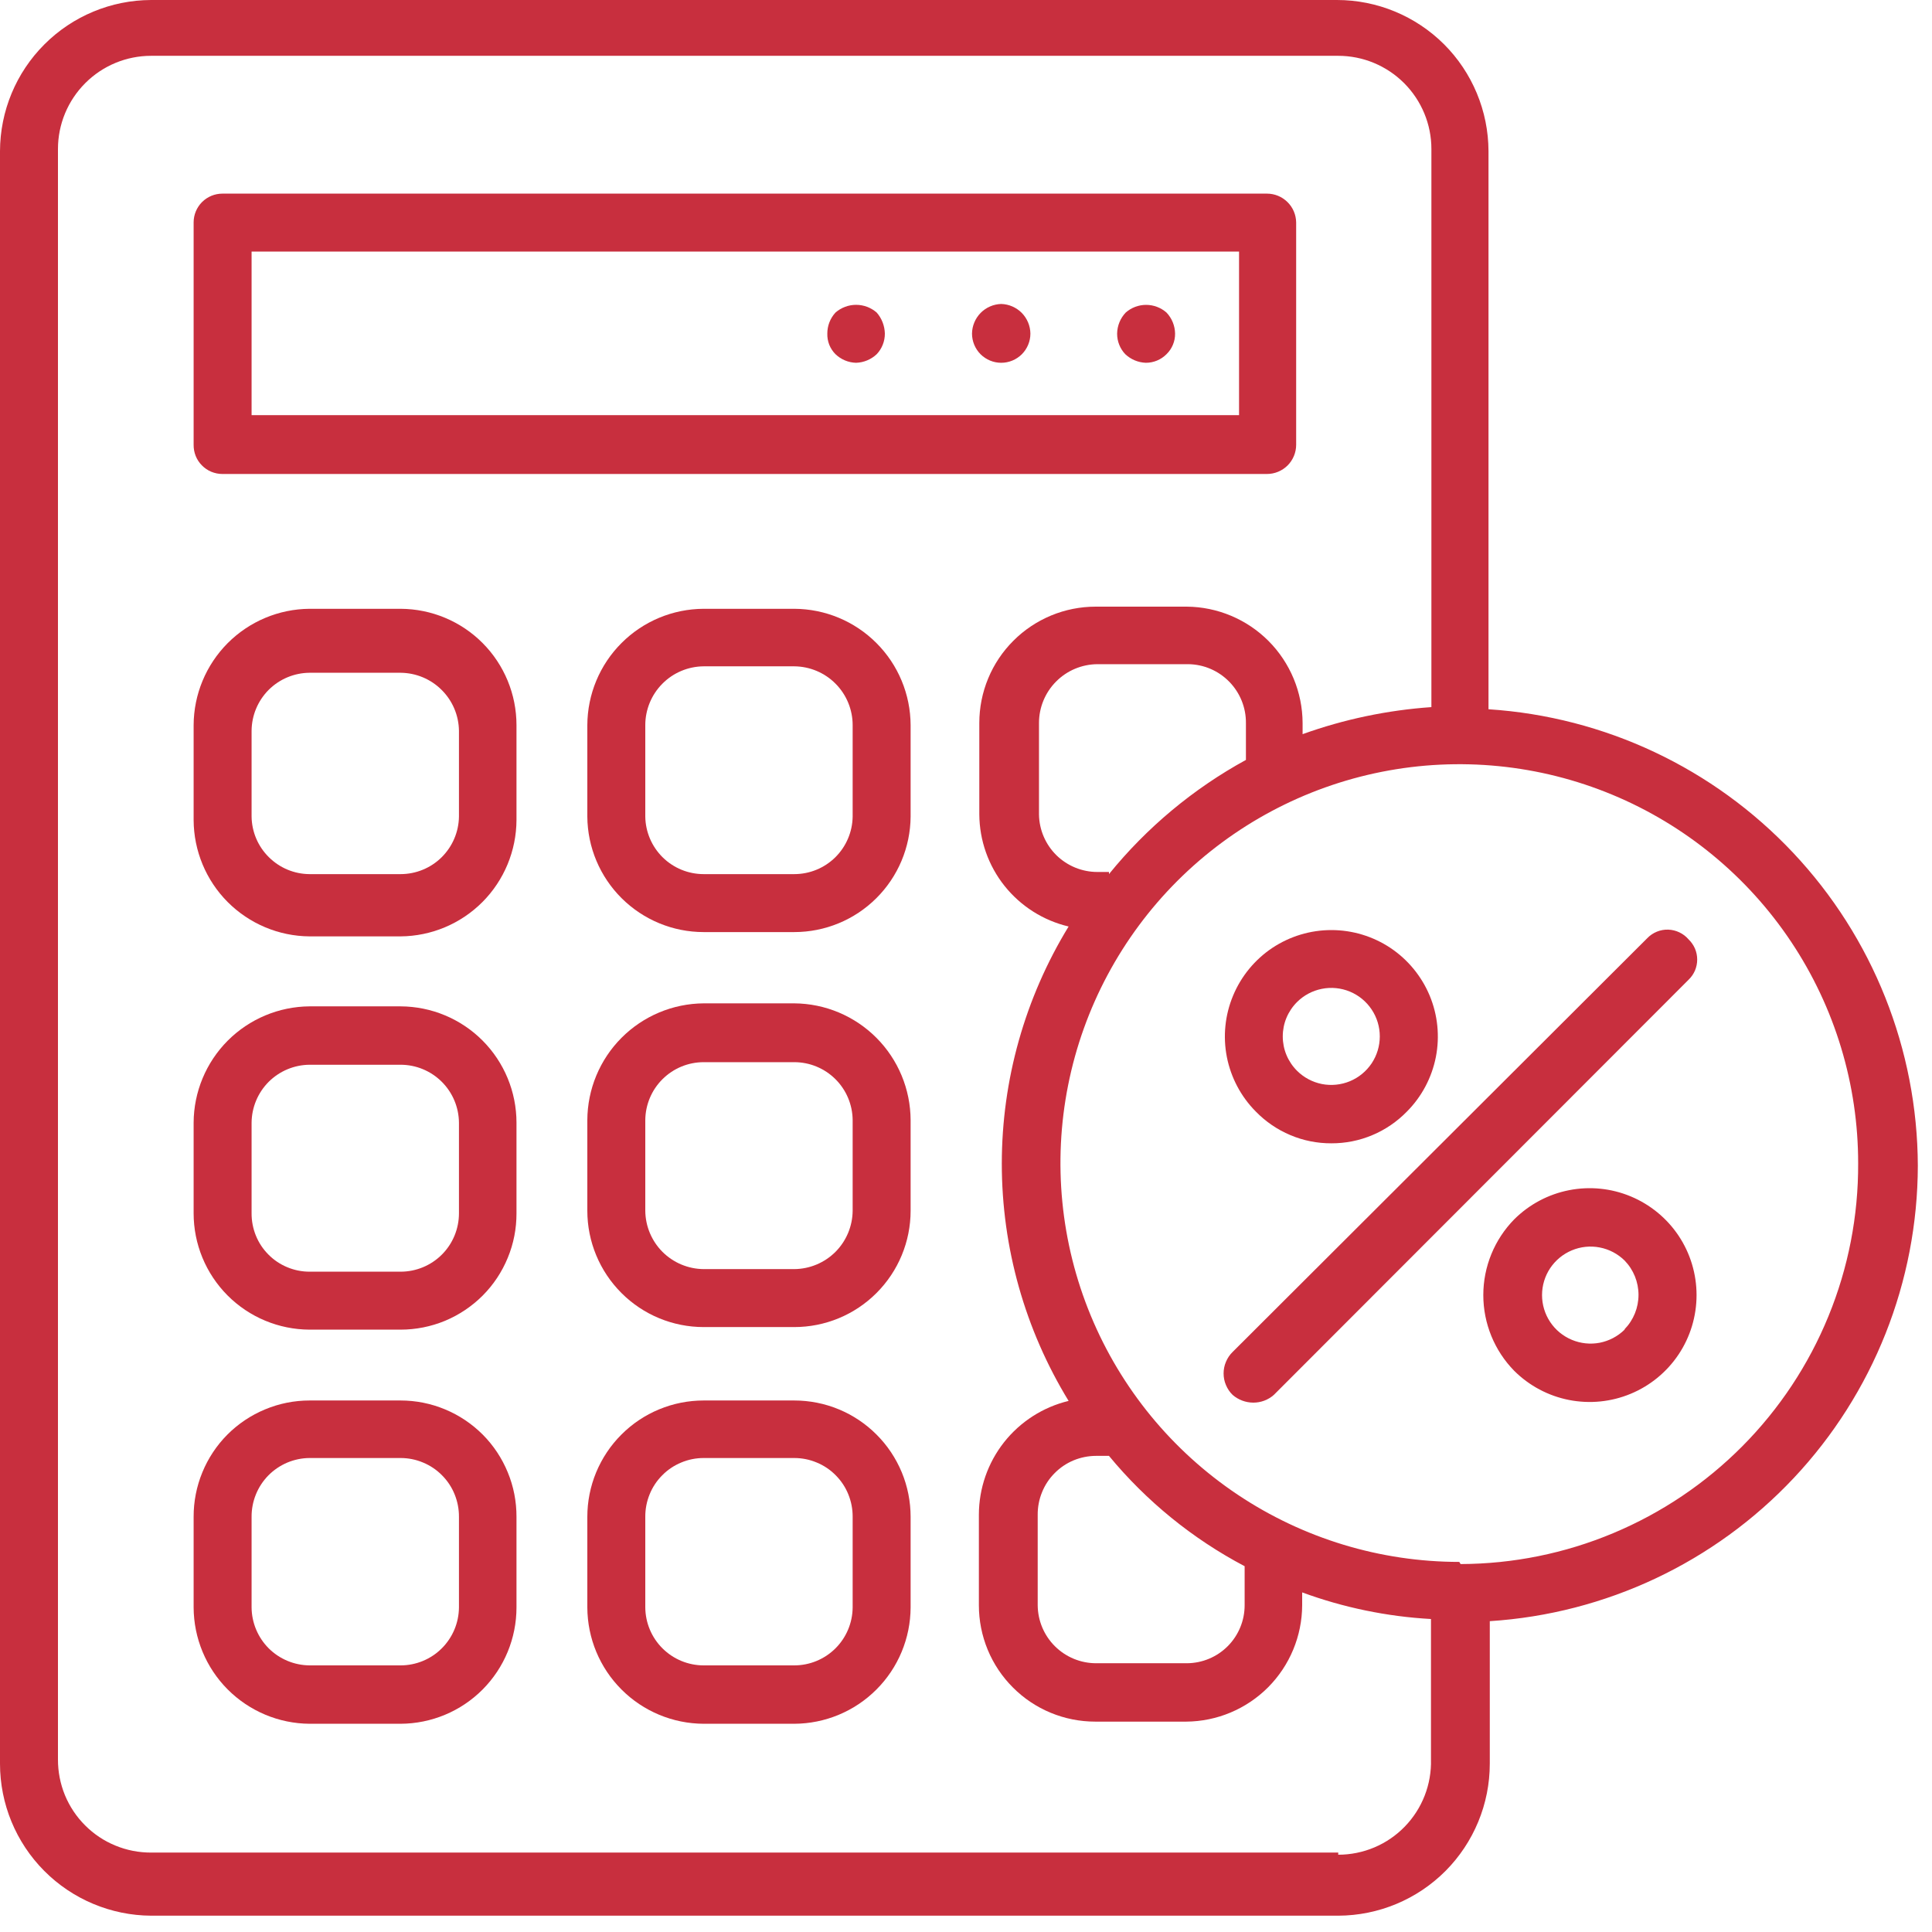
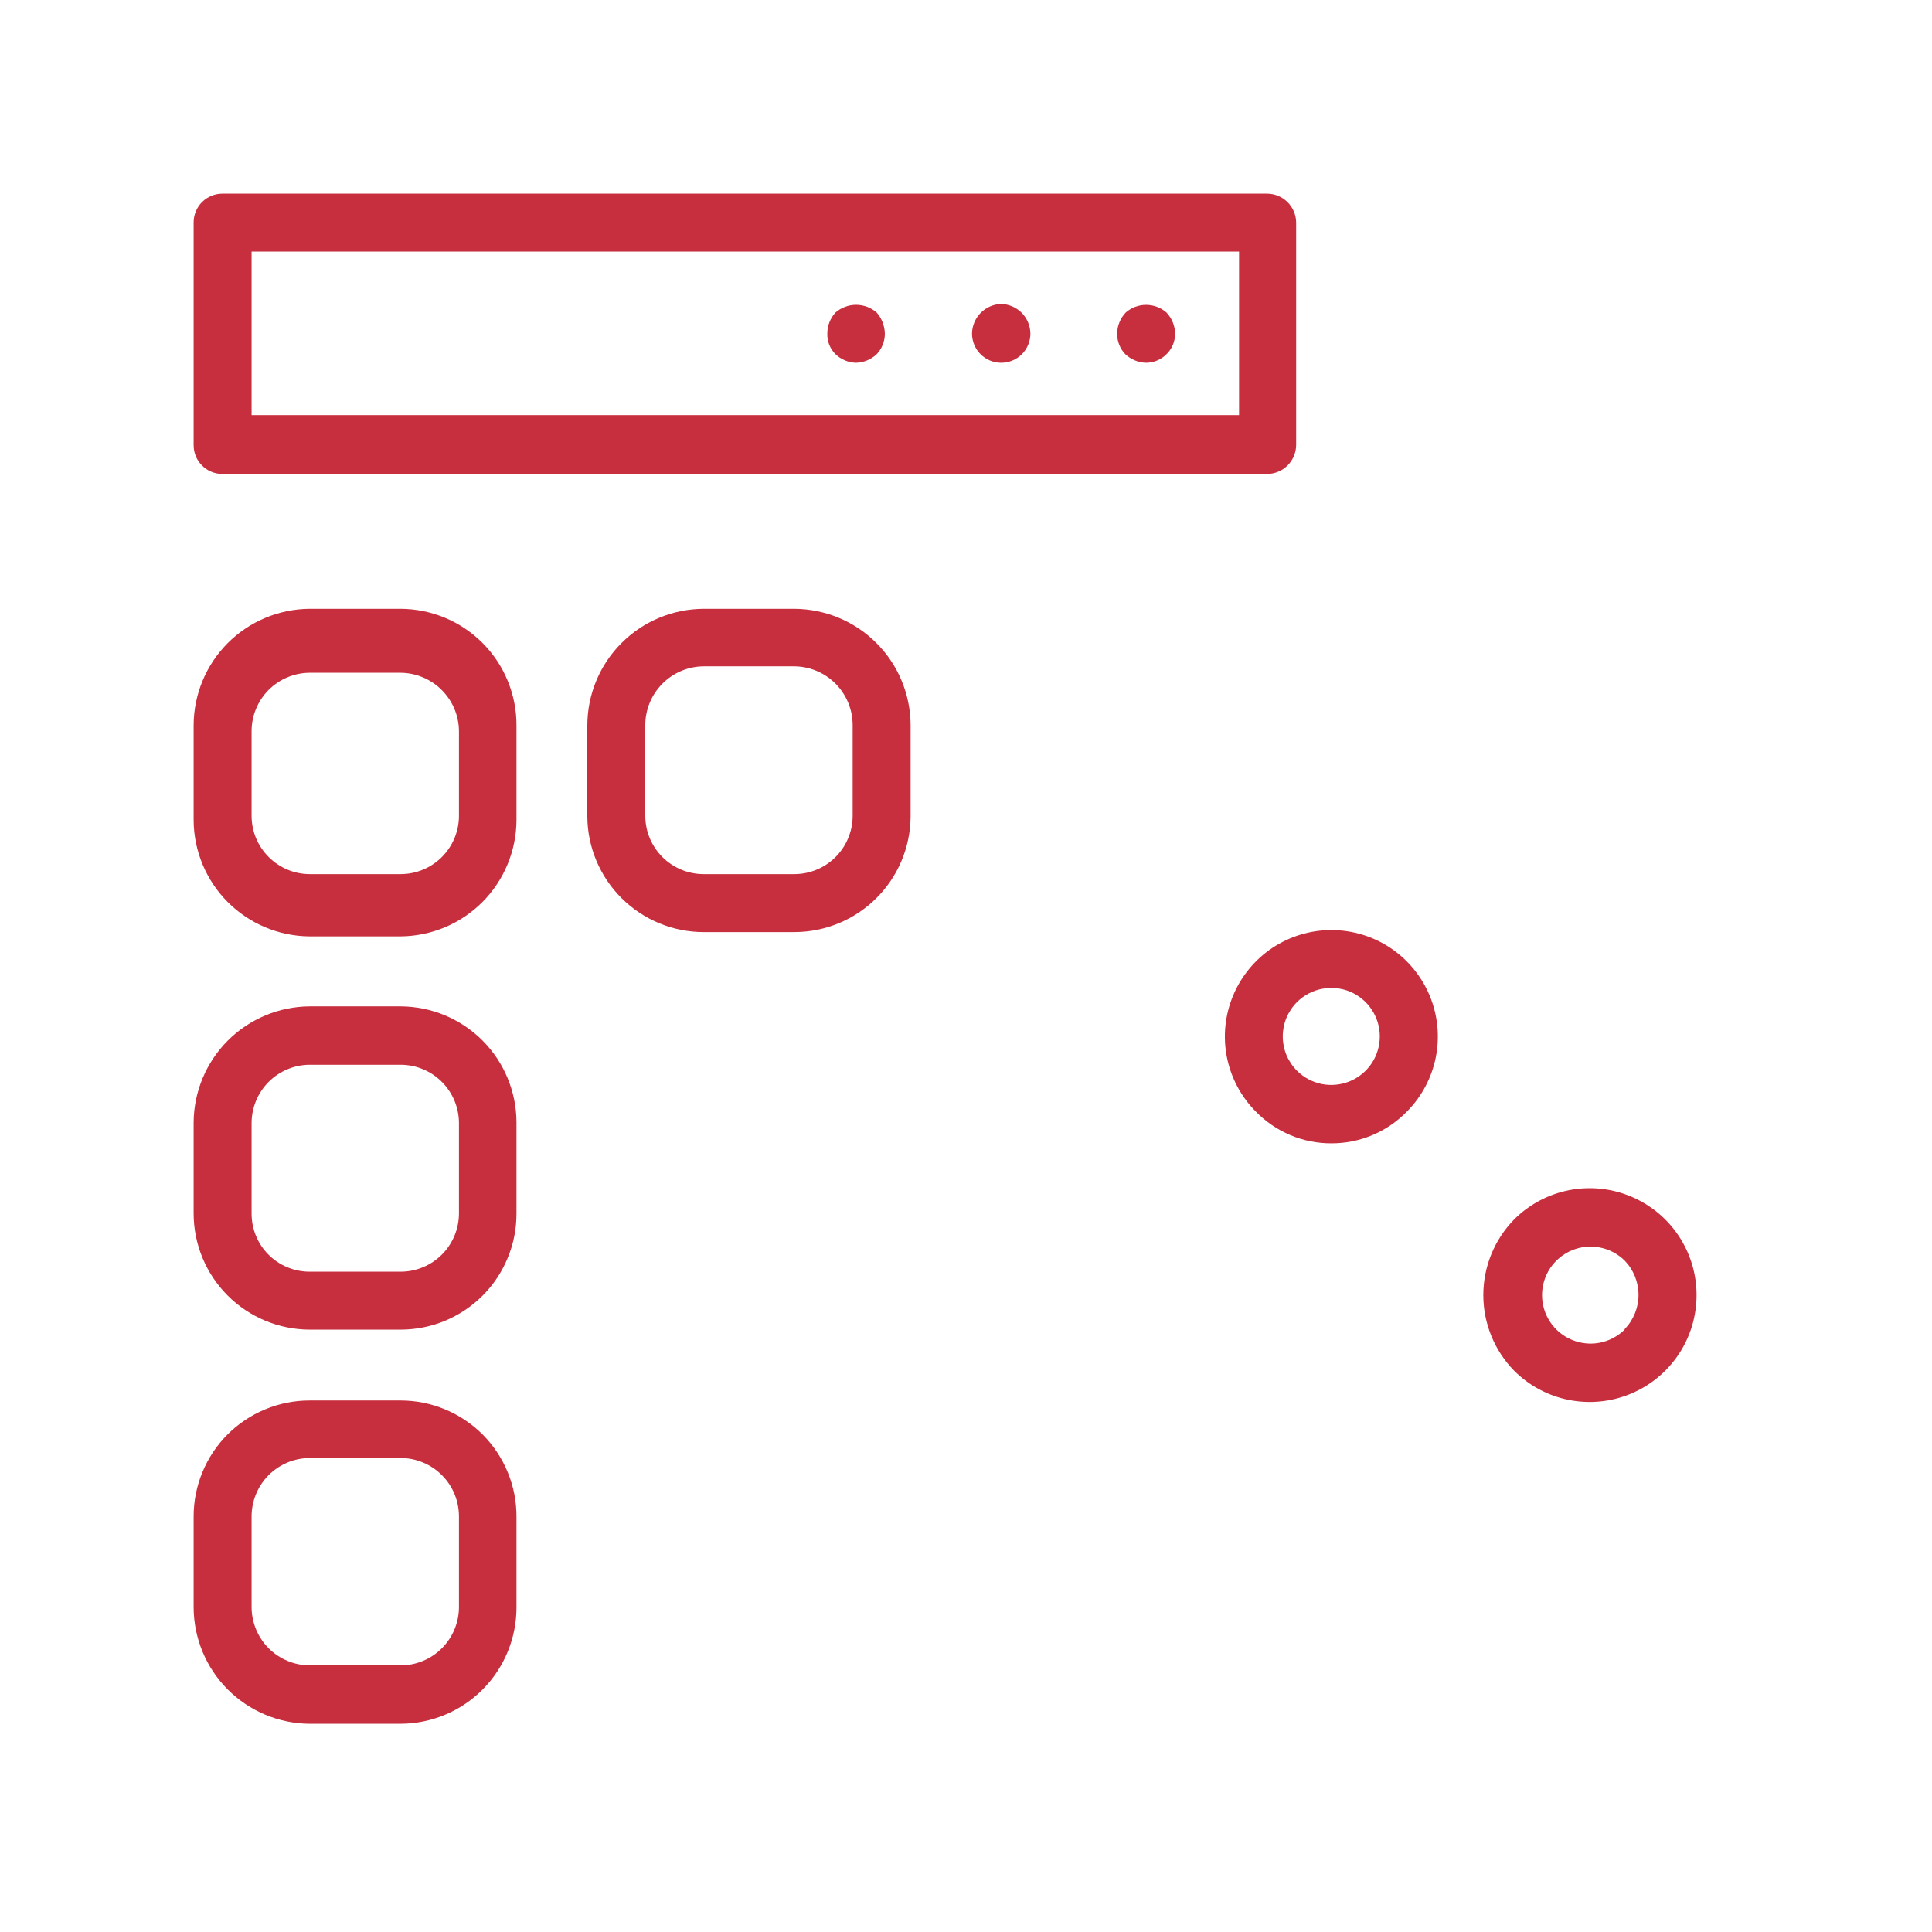
<svg xmlns="http://www.w3.org/2000/svg" width="45" height="45" viewBox="0 0 45 45" fill="none">
-   <path d="M5.18 11.04H29.51C29.69 11.04 29.863 10.968 29.991 10.841C30.118 10.713 30.19 10.54 30.19 10.36V5.18C30.187 5.001 30.115 4.831 29.987 4.706C29.86 4.58 29.689 4.51 29.51 4.51H5.18C5.002 4.51 4.832 4.581 4.706 4.706C4.581 4.832 4.51 5.002 4.51 5.18V10.36C4.509 10.449 4.525 10.537 4.558 10.62C4.591 10.702 4.64 10.777 4.703 10.84C4.765 10.903 4.839 10.954 4.921 10.988C5.003 11.022 5.091 11.04 5.18 11.04V11.04ZM5.86 5.86H28.86V9.67H5.86V5.86Z" fill="#C82F3E" />
+   <path d="M5.18 11.04H29.51C29.69 11.04 29.863 10.968 29.991 10.841C30.118 10.713 30.19 10.54 30.19 10.36V5.18C30.187 5.001 30.115 4.831 29.987 4.706C29.86 4.58 29.689 4.51 29.51 4.51H5.18C5.002 4.51 4.832 4.581 4.706 4.706C4.581 4.832 4.51 5.002 4.51 5.18V10.36C4.509 10.449 4.525 10.537 4.558 10.62C4.591 10.702 4.64 10.777 4.703 10.84C4.765 10.903 4.839 10.954 4.921 10.988C5.003 11.022 5.091 11.04 5.18 11.04V11.04ZM5.86 5.86H28.86V9.67H5.86Z" fill="#C82F3E" />
  <path d="M9.33 23.44H7.21C6.494 23.445 5.809 23.733 5.303 24.24C4.798 24.748 4.513 25.434 4.51 26.15V28.26C4.51 28.977 4.794 29.665 5.3 30.173C5.806 30.681 6.493 30.967 7.21 30.97H9.33C9.685 30.97 10.037 30.9 10.366 30.764C10.694 30.627 10.992 30.427 11.243 30.176C11.494 29.924 11.692 29.625 11.827 29.296C11.963 28.968 12.031 28.616 12.03 28.26V26.15C12.03 25.433 11.746 24.745 11.24 24.237C10.734 23.729 10.047 23.443 9.33 23.44V23.44ZM10.69 28.26C10.69 28.621 10.547 28.967 10.292 29.222C10.037 29.477 9.691 29.62 9.33 29.62H7.21C7.032 29.62 6.856 29.585 6.691 29.516C6.527 29.448 6.377 29.348 6.252 29.221C6.126 29.095 6.027 28.945 5.96 28.78C5.893 28.615 5.859 28.438 5.86 28.26V26.15C5.863 25.793 6.006 25.451 6.258 25.198C6.511 24.946 6.853 24.803 7.21 24.8H9.33C9.689 24.8 10.033 24.942 10.288 25.195C10.543 25.448 10.687 25.791 10.69 26.15V28.26Z" fill="#C82F3E" />
  <path d="M9.33 32.62H7.21C6.855 32.62 6.503 32.69 6.175 32.827C5.846 32.963 5.548 33.163 5.297 33.414C5.046 33.666 4.848 33.965 4.713 34.294C4.578 34.622 4.509 34.975 4.51 35.33V37.44C4.513 38.156 4.798 38.843 5.303 39.35C5.809 39.857 6.494 40.145 7.21 40.15H9.33C10.047 40.147 10.734 39.861 11.24 39.353C11.746 38.845 12.03 38.157 12.03 37.44V35.33C12.031 34.975 11.963 34.622 11.827 34.294C11.692 33.965 11.494 33.666 11.243 33.414C10.992 33.163 10.694 32.963 10.366 32.827C10.037 32.69 9.685 32.62 9.33 32.62V32.62ZM10.69 37.44C10.687 37.799 10.543 38.142 10.288 38.395C10.034 38.648 9.689 38.79 9.33 38.79H7.21C6.853 38.787 6.511 38.644 6.258 38.392C6.006 38.139 5.863 37.797 5.86 37.44V35.33C5.859 35.151 5.893 34.974 5.96 34.809C6.027 34.643 6.126 34.493 6.251 34.365C6.377 34.238 6.526 34.137 6.69 34.067C6.855 33.998 7.031 33.961 7.21 33.96H9.33C9.509 33.96 9.687 33.995 9.853 34.065C10.018 34.133 10.169 34.234 10.295 34.362C10.422 34.489 10.522 34.64 10.589 34.806C10.657 34.973 10.691 35.151 10.69 35.33V37.44Z" fill="#C82F3E" />
  <path d="M18.5 14.18H16.39C15.672 14.183 14.984 14.469 14.477 14.977C13.969 15.484 13.683 16.172 13.68 16.89V19.02C13.685 19.735 13.973 20.419 14.481 20.923C14.989 21.427 15.675 21.71 16.39 21.71H18.5C19.215 21.71 19.902 21.427 20.409 20.923C20.917 20.419 21.205 19.735 21.21 19.02V16.89C21.207 16.172 20.921 15.484 20.413 14.977C19.906 14.469 19.218 14.183 18.5 14.18ZM19.86 19.02C19.855 19.377 19.709 19.718 19.455 19.969C19.2 20.22 18.857 20.36 18.5 20.36H16.39C16.033 20.36 15.69 20.22 15.435 19.969C15.181 19.718 15.035 19.377 15.03 19.02V16.89C15.03 16.529 15.173 16.181 15.428 15.925C15.682 15.668 16.028 15.523 16.39 15.52H18.5C18.862 15.523 19.208 15.668 19.462 15.925C19.717 16.181 19.86 16.529 19.86 16.89V19.02Z" fill="#C82F3E" />
-   <path d="M18.5 23.37H16.39C15.671 23.375 14.983 23.664 14.476 24.173C13.969 24.682 13.683 25.371 13.68 26.09V28.2C13.68 28.919 13.966 29.608 14.474 30.116C14.982 30.625 15.671 30.91 16.39 30.91H18.5C19.219 30.91 19.908 30.625 20.416 30.116C20.924 29.608 21.21 28.919 21.21 28.2V26.09C21.207 25.371 20.921 24.682 20.414 24.173C19.907 23.664 19.219 23.375 18.5 23.37V23.37ZM19.86 28.2C19.857 28.56 19.713 28.904 19.459 29.159C19.204 29.413 18.86 29.557 18.5 29.56H16.39C16.03 29.557 15.686 29.413 15.431 29.159C15.177 28.904 15.033 28.56 15.03 28.2V26.09C15.033 25.731 15.177 25.388 15.432 25.135C15.687 24.882 16.031 24.74 16.39 24.74H18.5C18.859 24.74 19.203 24.882 19.458 25.135C19.713 25.388 19.857 25.731 19.86 26.09V28.2Z" fill="#C82F3E" />
-   <path d="M18.5 32.62H16.39C16.034 32.62 15.682 32.69 15.353 32.826C15.024 32.962 14.725 33.162 14.474 33.414C14.222 33.665 14.023 33.964 13.886 34.293C13.75 34.622 13.68 34.974 13.68 35.33V37.44C13.683 38.158 13.969 38.846 14.477 39.353C14.984 39.861 15.672 40.147 16.39 40.15H18.5C19.218 40.147 19.906 39.861 20.413 39.353C20.921 38.846 21.207 38.158 21.21 37.44V35.33C21.21 34.974 21.14 34.622 21.004 34.293C20.867 33.964 20.668 33.665 20.416 33.414C20.165 33.162 19.866 32.962 19.537 32.826C19.208 32.69 18.856 32.62 18.5 32.62V32.62ZM19.86 37.44C19.857 37.799 19.713 38.142 19.458 38.395C19.203 38.648 18.859 38.79 18.5 38.79H16.39C16.031 38.79 15.687 38.648 15.432 38.395C15.177 38.142 15.033 37.799 15.03 37.44V35.33C15.029 35.151 15.063 34.973 15.131 34.806C15.198 34.64 15.298 34.489 15.425 34.362C15.551 34.234 15.702 34.133 15.867 34.065C16.033 33.995 16.211 33.96 16.39 33.96H18.5C18.68 33.96 18.857 33.995 19.023 34.065C19.189 34.133 19.339 34.234 19.465 34.362C19.592 34.489 19.692 34.64 19.759 34.806C19.827 34.973 19.861 35.151 19.86 35.33V37.44Z" fill="#C82F3E" />
  <path d="M9.33 14.18H7.21C6.494 14.185 5.809 14.473 5.303 14.98C4.798 15.488 4.513 16.174 4.51 16.89V19.1C4.513 19.816 4.798 20.503 5.303 21.01C5.809 21.517 6.494 21.805 7.21 21.81H9.33C10.046 21.805 10.731 21.517 11.237 21.01C11.742 20.503 12.027 19.816 12.03 19.1V16.89C12.03 16.173 11.746 15.485 11.24 14.977C10.734 14.469 10.047 14.183 9.33 14.18V14.18ZM9.33 20.36H7.21C6.854 20.358 6.514 20.216 6.262 19.965C6.009 19.715 5.865 19.376 5.86 19.02V17.02C5.863 16.663 6.006 16.321 6.258 16.068C6.511 15.816 6.853 15.673 7.21 15.67H9.33C9.688 15.673 10.031 15.815 10.285 16.068C10.54 16.32 10.685 16.662 10.69 17.02V19.02C10.685 19.377 10.539 19.718 10.285 19.969C10.03 20.22 9.687 20.36 9.33 20.36V20.36Z" fill="#C82F3E" />
  <path d="M26.22 7.28C26.094 7.413 26.023 7.587 26.02 7.77C26.019 7.949 26.087 8.121 26.21 8.25C26.341 8.373 26.511 8.444 26.69 8.45C26.87 8.45 27.043 8.378 27.17 8.25C27.234 8.188 27.285 8.113 27.319 8.031C27.354 7.948 27.371 7.859 27.37 7.77C27.367 7.587 27.296 7.413 27.17 7.28C27.039 7.165 26.87 7.101 26.695 7.101C26.52 7.101 26.351 7.165 26.22 7.28V7.28Z" fill="#C82F3E" />
  <path d="M23.32 7.08C23.14 7.085 22.968 7.16 22.841 7.288C22.715 7.417 22.642 7.59 22.64 7.77C22.64 7.95 22.712 8.123 22.839 8.251C22.967 8.378 23.14 8.45 23.32 8.45C23.5 8.45 23.673 8.378 23.801 8.251C23.928 8.123 24 7.95 24 7.77C23.998 7.59 23.925 7.417 23.799 7.288C23.672 7.16 23.5 7.085 23.32 7.08V7.08Z" fill="#C82F3E" />
  <path d="M19.46 7.28C19.337 7.414 19.269 7.589 19.27 7.77C19.267 7.859 19.283 7.947 19.315 8.03C19.348 8.112 19.397 8.187 19.46 8.25C19.59 8.374 19.761 8.446 19.94 8.45C20.119 8.444 20.29 8.373 20.42 8.25C20.543 8.121 20.611 7.949 20.61 7.77C20.606 7.59 20.539 7.416 20.42 7.28C20.287 7.164 20.116 7.1 19.94 7.1C19.764 7.1 19.593 7.164 19.46 7.28V7.28Z" fill="#C82F3E" />
-   <path d="M44.67 27.15C44.66 24.441 43.623 21.836 41.766 19.863C39.91 17.89 37.374 16.695 34.67 16.52V3.52C34.667 2.586 34.294 1.69 33.633 1.03C32.971 0.371 32.074 -3.74964e-06 31.14 0H3.52C2.587 0.003 1.693 0.374 1.034 1.034C0.374 1.693 0.003 2.587 4.51678e-10 3.52V41.08C-1.49285e-05 42.015 0.37 42.913 1.03 43.576C1.689 44.239 2.585 44.615 3.52 44.62H31.17C32.107 44.617 33.005 44.243 33.667 43.58C34.328 42.916 34.7 42.017 34.7 41.08V37.76C37.398 37.587 39.93 36.395 41.781 34.425C43.633 32.454 44.665 29.854 44.67 27.15ZM31.17 43.15H3.52C3.235 43.151 2.952 43.096 2.688 42.987C2.424 42.879 2.184 42.719 1.983 42.517C1.781 42.316 1.621 42.076 1.512 41.812C1.404 41.548 1.349 41.265 1.35 40.98V3.47C1.35 2.895 1.579 2.343 1.986 1.936C2.392 1.529 2.944 1.3 3.52 1.3H31.17C31.745 1.3 32.297 1.529 32.704 1.936C33.111 2.343 33.34 2.895 33.34 3.47V16.47C32.316 16.541 31.306 16.753 30.34 17.1V16.84C30.337 16.124 30.052 15.438 29.547 14.93C29.041 14.423 28.356 14.135 27.64 14.13H25.52C25.164 14.13 24.812 14.2 24.483 14.336C24.154 14.473 23.855 14.672 23.604 14.924C23.352 15.175 23.152 15.474 23.016 15.803C22.88 16.132 22.81 16.484 22.81 16.84V18.97C22.814 19.575 23.021 20.162 23.398 20.635C23.776 21.108 24.301 21.441 24.89 21.58C23.873 23.243 23.334 25.155 23.334 27.105C23.334 29.055 23.873 30.967 24.89 32.63C24.295 32.773 23.765 33.113 23.386 33.593C23.007 34.074 22.801 34.668 22.8 35.28V37.39C22.8 37.746 22.87 38.098 23.006 38.427C23.142 38.756 23.342 39.055 23.594 39.306C23.845 39.558 24.144 39.758 24.473 39.894C24.802 40.03 25.154 40.1 25.51 40.1H27.63C28.346 40.095 29.031 39.807 29.537 39.3C30.042 38.792 30.327 38.106 30.33 37.39V37.09C31.294 37.444 32.305 37.653 33.33 37.71V40.98C33.338 41.269 33.288 41.556 33.183 41.825C33.078 42.094 32.92 42.339 32.719 42.546C32.518 42.753 32.277 42.918 32.011 43.03C31.745 43.142 31.459 43.2 31.17 43.2V43.15ZM25.83 20.31H25.56C25.203 20.31 24.86 20.169 24.605 19.919C24.351 19.668 24.205 19.327 24.2 18.97V16.84C24.2 16.478 24.343 16.131 24.598 15.875C24.852 15.618 25.198 15.473 25.56 15.47H27.68C28.039 15.475 28.381 15.622 28.632 15.879C28.883 16.136 29.023 16.481 29.02 16.84V17.7C27.794 18.371 26.71 19.275 25.83 20.36V20.31ZM25.83 33.91C26.703 34.967 27.777 35.841 28.99 36.48V37.39C28.99 37.746 28.849 38.088 28.598 38.341C28.347 38.594 28.006 38.737 27.65 38.74H25.53C25.171 38.74 24.827 38.598 24.572 38.345C24.317 38.092 24.173 37.749 24.17 37.39V35.28C24.169 35.101 24.203 34.923 24.271 34.757C24.338 34.59 24.438 34.439 24.565 34.312C24.691 34.184 24.841 34.083 25.007 34.014C25.173 33.946 25.351 33.91 25.53 33.91H25.83ZM33.99 36.38C32.152 36.38 30.356 35.835 28.828 34.814C27.3 33.792 26.109 32.341 25.406 30.643C24.703 28.945 24.52 27.076 24.879 25.274C25.238 23.472 26.124 21.816 27.424 20.517C28.725 19.219 30.381 18.335 32.184 17.977C33.986 17.62 35.855 17.805 37.552 18.51C39.249 19.215 40.7 20.407 41.719 21.936C42.739 23.465 43.282 25.262 43.28 27.1C43.285 28.321 43.05 29.531 42.587 30.66C42.125 31.79 41.444 32.818 40.584 33.684C39.724 34.551 38.701 35.239 37.575 35.71C36.449 36.182 35.241 36.426 34.02 36.43L33.99 36.38Z" fill="#C82F3E" />
-   <path d="M38.37 21.85L28.71 31.49C28.643 31.555 28.591 31.633 28.555 31.719C28.518 31.805 28.5 31.897 28.5 31.99C28.5 32.083 28.518 32.175 28.555 32.261C28.591 32.347 28.643 32.425 28.71 32.49C28.843 32.605 29.014 32.669 29.19 32.67C29.367 32.671 29.538 32.607 29.67 32.49L39.33 22.82C39.394 22.759 39.444 22.686 39.479 22.606C39.513 22.525 39.531 22.438 39.531 22.35C39.531 22.262 39.513 22.175 39.479 22.094C39.444 22.014 39.394 21.941 39.33 21.88C39.271 21.811 39.199 21.756 39.117 21.717C39.036 21.678 38.947 21.656 38.857 21.653C38.766 21.65 38.676 21.666 38.593 21.7C38.509 21.734 38.433 21.785 38.37 21.85V21.85Z" fill="#C82F3E" />
  <path d="M35.27 28.4C34.808 28.871 34.549 29.505 34.549 30.165C34.549 30.825 34.808 31.459 35.27 31.93C35.619 32.277 36.062 32.513 36.545 32.608C37.028 32.703 37.528 32.653 37.982 32.464C38.436 32.276 38.825 31.956 39.098 31.547C39.371 31.138 39.516 30.657 39.516 30.165C39.516 29.673 39.371 29.192 39.098 28.783C38.825 28.374 38.436 28.055 37.982 27.866C37.528 27.677 37.028 27.627 36.545 27.722C36.062 27.817 35.619 28.053 35.27 28.4V28.4ZM37.84 30.97C37.681 31.126 37.48 31.232 37.261 31.275C37.042 31.317 36.816 31.293 36.611 31.207C36.405 31.121 36.23 30.977 36.106 30.791C35.983 30.606 35.917 30.388 35.917 30.165C35.917 29.942 35.983 29.724 36.106 29.539C36.23 29.354 36.405 29.209 36.611 29.123C36.816 29.037 37.042 29.013 37.261 29.056C37.48 29.098 37.681 29.204 37.84 29.36C38.048 29.575 38.164 29.861 38.164 30.16C38.164 30.459 38.048 30.745 37.84 30.96V30.97Z" fill="#C82F3E" />
  <path d="M31.01 26.63C31.338 26.631 31.663 26.567 31.965 26.439C32.268 26.312 32.541 26.125 32.77 25.89C33.115 25.543 33.349 25.101 33.444 24.62C33.538 24.14 33.488 23.642 33.3 23.19C33.111 22.738 32.793 22.351 32.386 22.079C31.979 21.808 31.5 21.663 31.01 21.663C30.52 21.663 30.042 21.808 29.634 22.079C29.227 22.351 28.909 22.738 28.721 23.19C28.532 23.642 28.482 24.14 28.576 24.62C28.671 25.101 28.905 25.543 29.25 25.89C29.479 26.125 29.752 26.312 30.055 26.439C30.357 26.567 30.682 26.631 31.01 26.63V26.63ZM30.21 23.34C30.368 23.182 30.57 23.075 30.789 23.032C31.008 22.988 31.235 23.011 31.441 23.096C31.648 23.182 31.824 23.327 31.948 23.513C32.072 23.698 32.138 23.917 32.138 24.14C32.138 24.363 32.072 24.582 31.948 24.768C31.824 24.953 31.648 25.098 31.441 25.184C31.235 25.269 31.008 25.292 30.789 25.249C30.57 25.205 30.368 25.098 30.21 24.94C30.105 24.835 30.021 24.71 29.964 24.573C29.907 24.436 29.878 24.289 29.878 24.14C29.878 23.991 29.907 23.844 29.964 23.707C30.021 23.57 30.105 23.445 30.21 23.34V23.34Z" fill="#C82F3E" />
</svg>